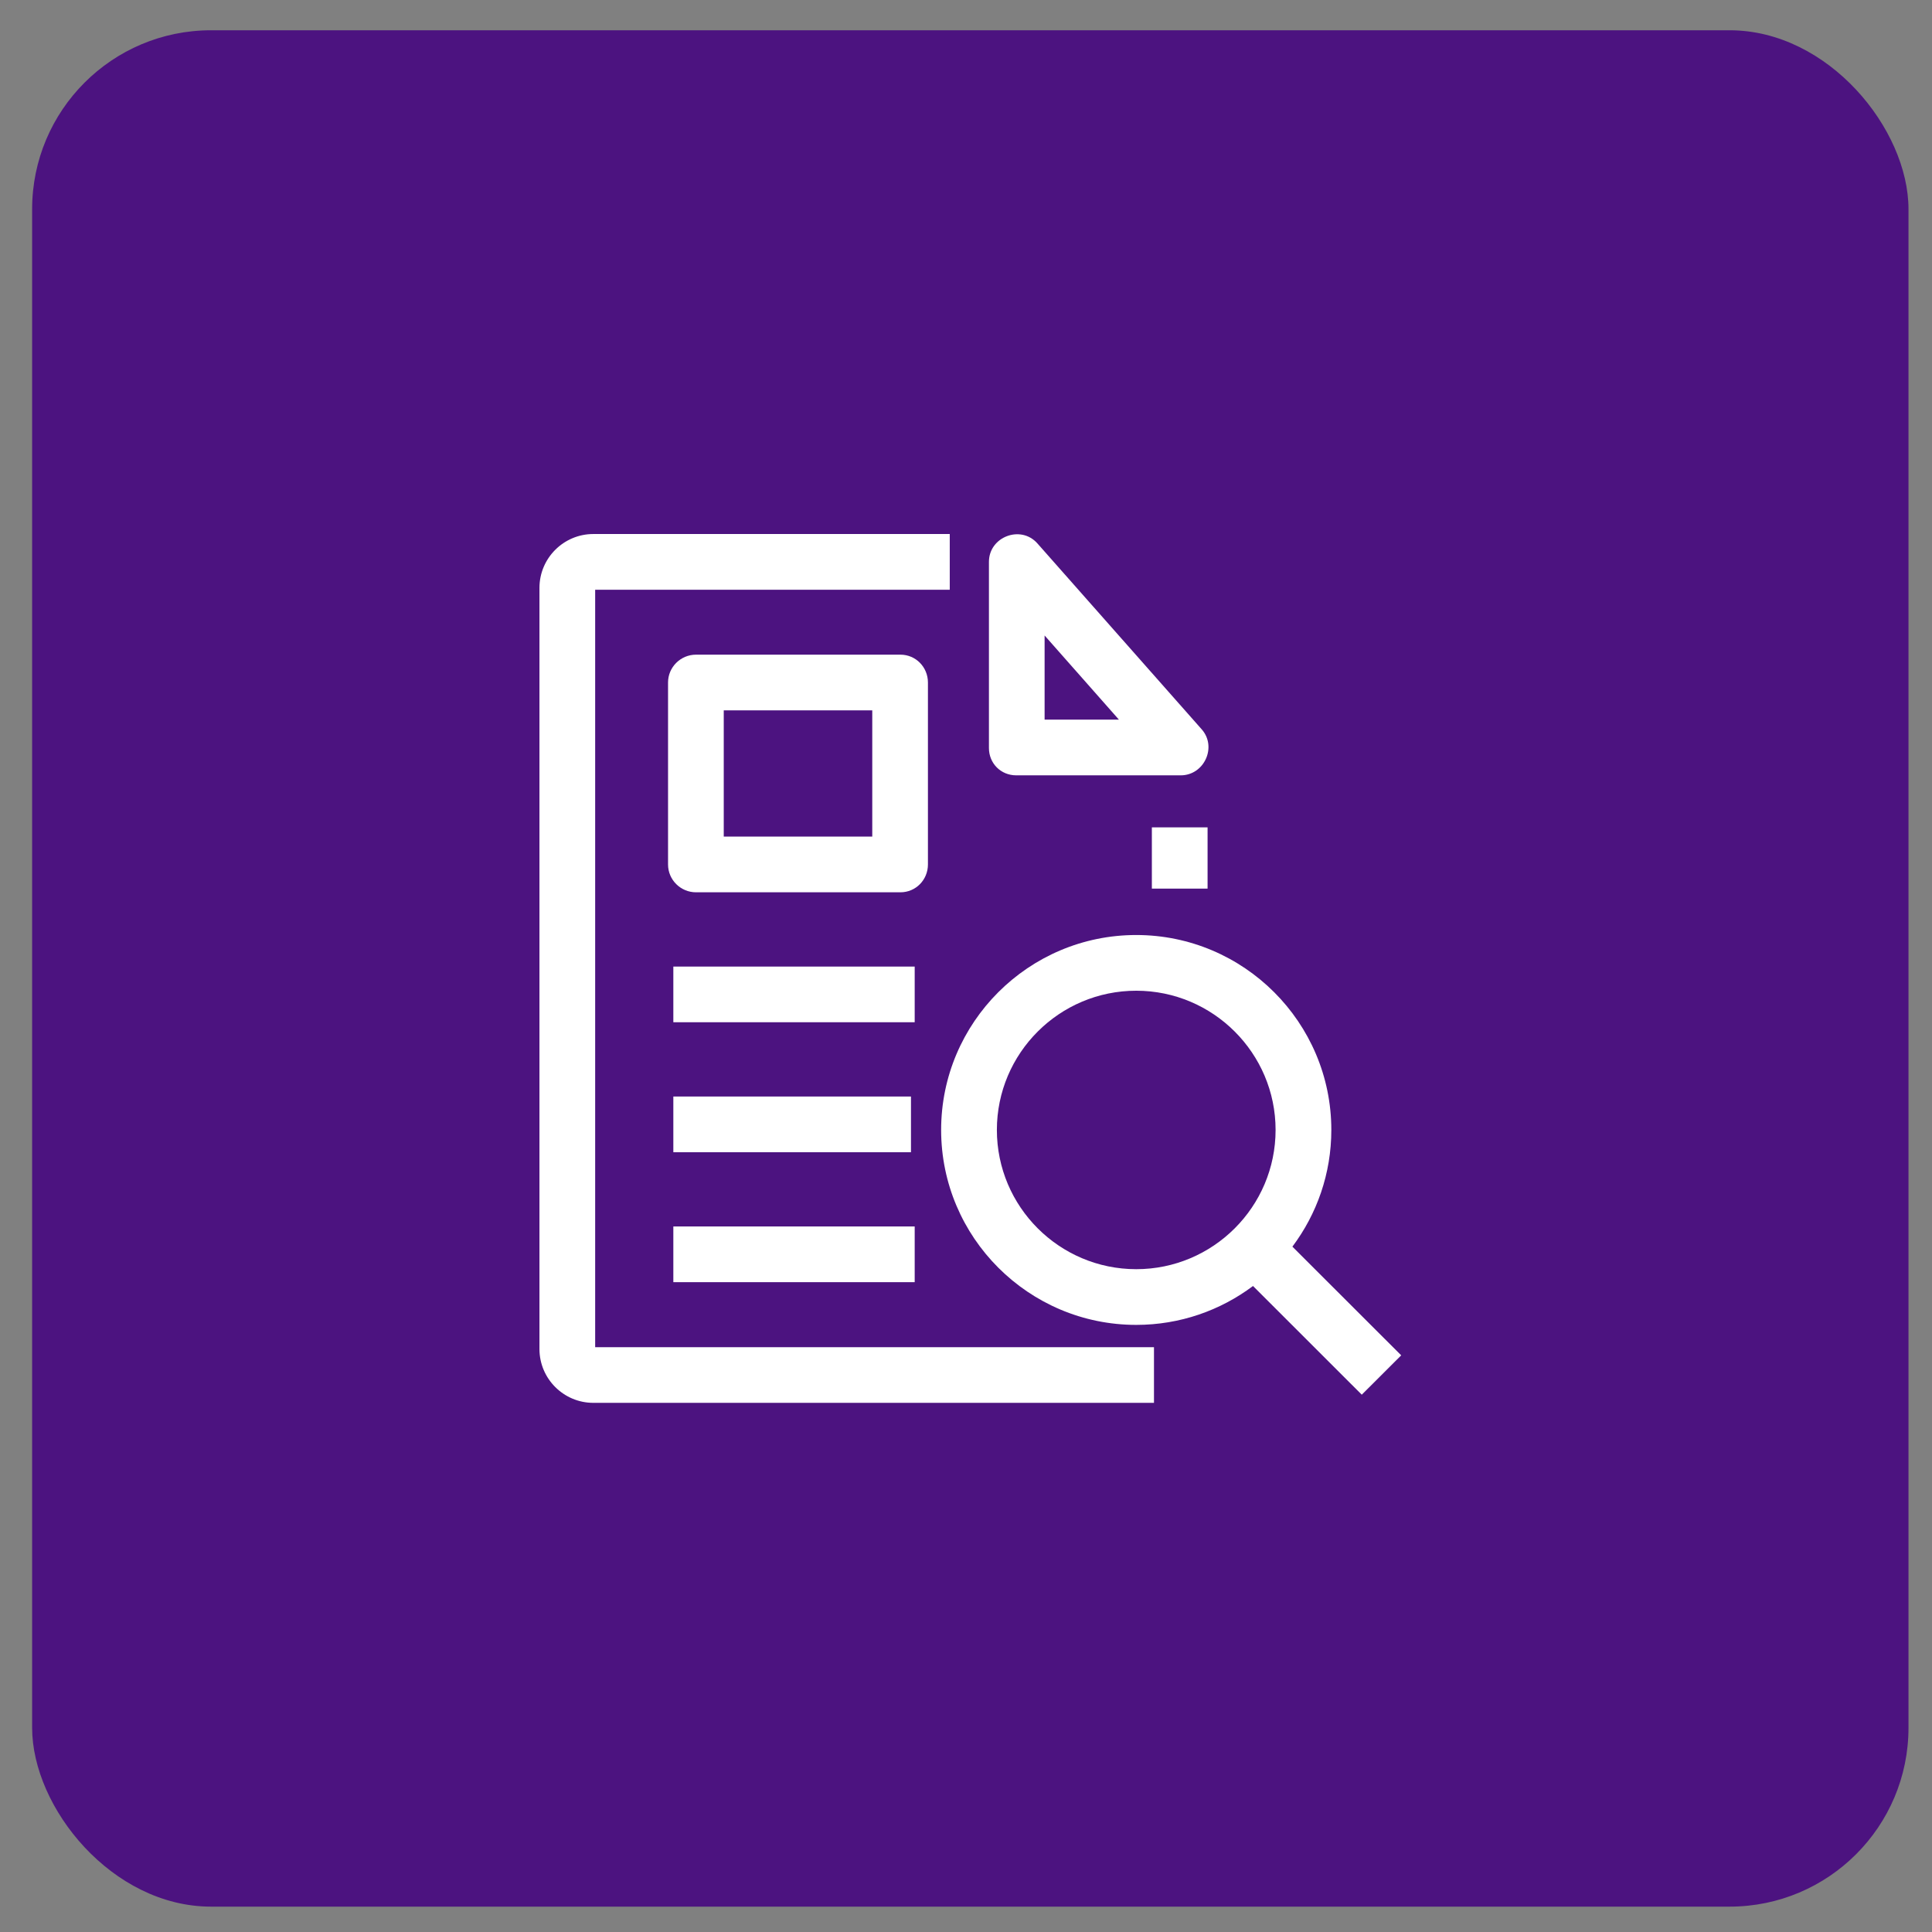
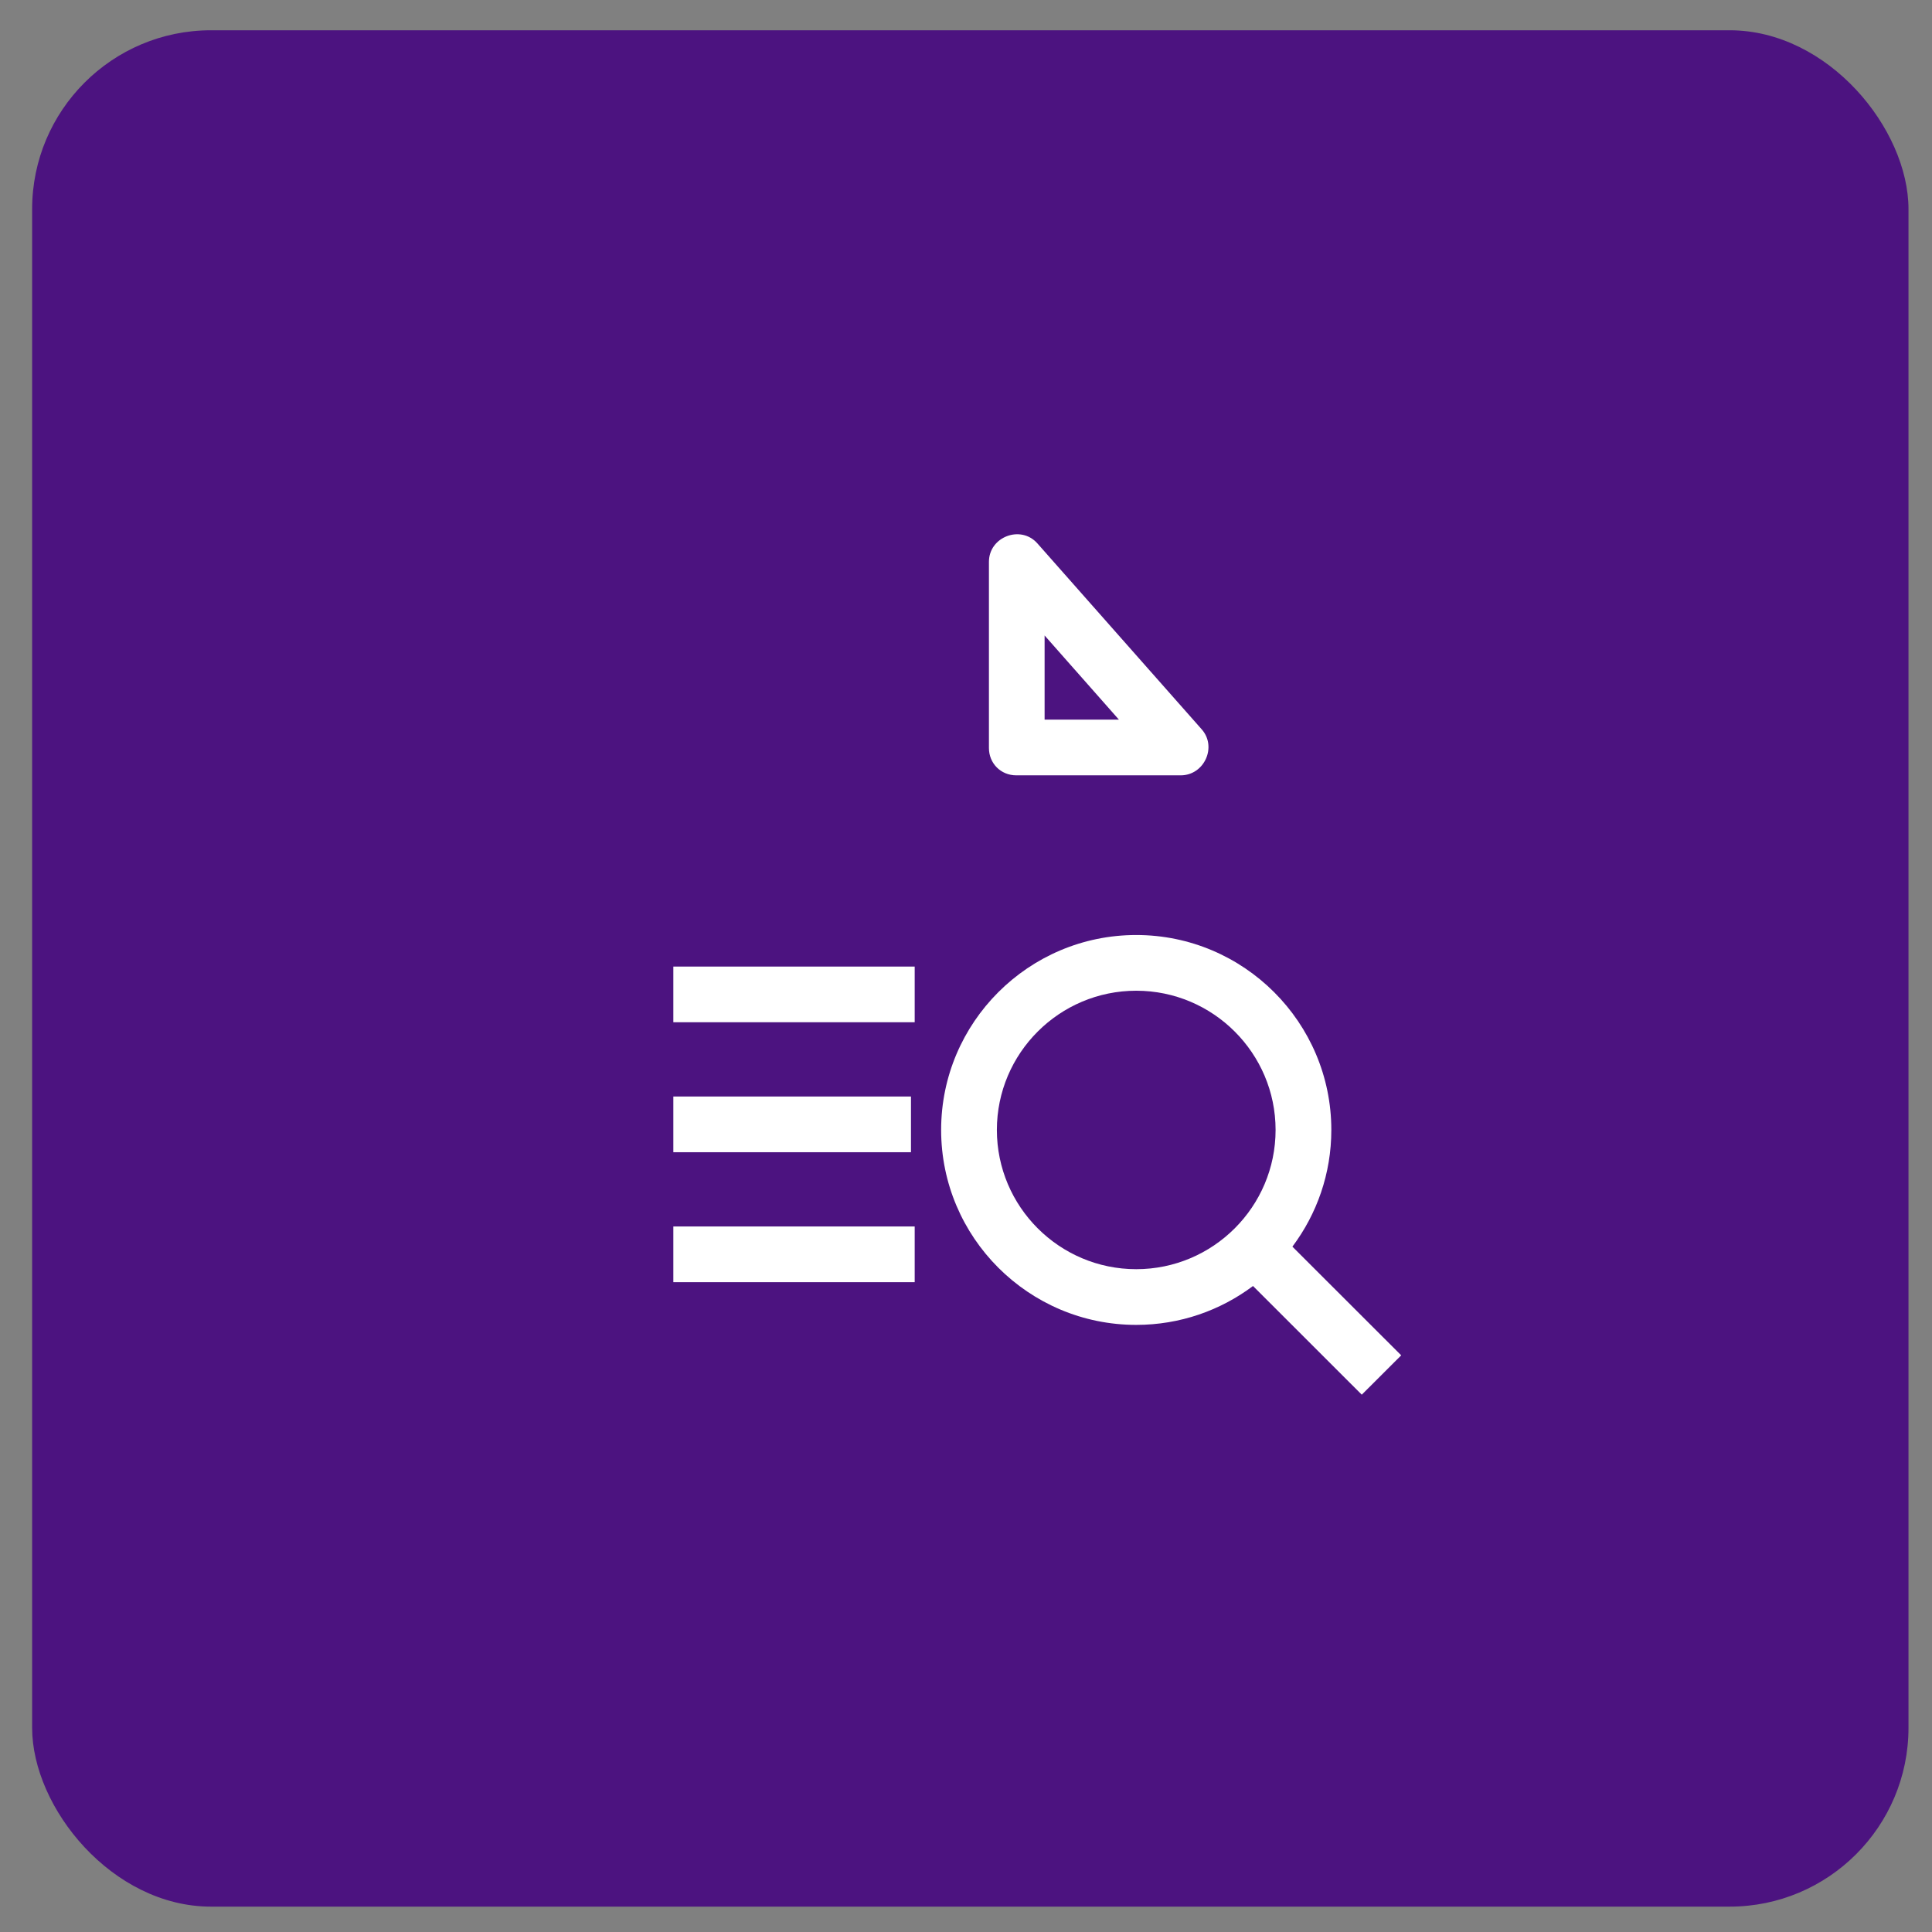
<svg xmlns="http://www.w3.org/2000/svg" width="54" height="54" viewBox="0 0 54 54" fill="none">
  <rect x="0" y="0" width="54" height="54" fill="#808080" stroke="none" />
  <rect x="0.898" y="0.846" width="52.445" height="52.445" rx="5" fill="#4C1380" />
  <path d="M33.001 21.671H28.404C27.974 21.671 27.641 21.337 27.641 20.907V15.704C27.641 15.002 28.532 14.663 28.996 15.189L33.588 20.385C34.023 20.877 33.658 21.671 33.001 21.671ZM29.197 20.114H31.274L29.197 17.762V20.114Z" fill="white" />
  <path d="M18.82 27.016H25.566V28.572H18.82V27.016Z" fill="white" />
  <path d="M18.82 30.648H25.462V32.205H18.82V30.648Z" fill="white" />
  <path d="M18.82 34.28H25.566V35.837H18.82V34.28Z" fill="white" />
-   <path d="M25.167 24.94H19.454C19.024 24.94 18.672 24.592 18.672 24.162V19.076C18.672 18.647 19.024 18.298 19.454 18.298H25.167C25.597 18.298 25.936 18.647 25.936 19.076V24.162C25.936 24.592 25.597 24.94 25.167 24.94ZM20.229 23.383H24.38V19.855H20.229V23.383Z" fill="white" />
  <path d="M39.164 37.882L36.123 34.844C36.806 33.934 37.211 32.805 37.211 31.582C37.211 28.578 34.765 26.134 31.758 26.134C28.751 26.134 26.305 28.578 26.305 31.582C26.305 34.587 28.751 37.031 31.758 37.031C32.981 37.031 34.111 36.627 35.022 35.944L38.062 38.982L39.164 37.882ZM31.758 35.474C29.61 35.474 27.863 33.728 27.863 31.582C27.863 29.437 29.61 27.691 31.758 27.691C33.906 27.691 35.653 29.437 35.653 31.582C35.653 33.728 33.906 35.474 31.758 35.474Z" fill="white" />
-   <path d="M32.195 23.125H33.752V24.837H32.195V23.125Z" fill="white" />
-   <path d="M32.254 39.21H16.584C15.754 39.21 15.078 38.535 15.078 37.706V16.431C15.078 15.601 15.754 14.926 16.584 14.926H26.546V16.483H16.635V37.654H32.254V39.21Z" fill="white" />
</svg>